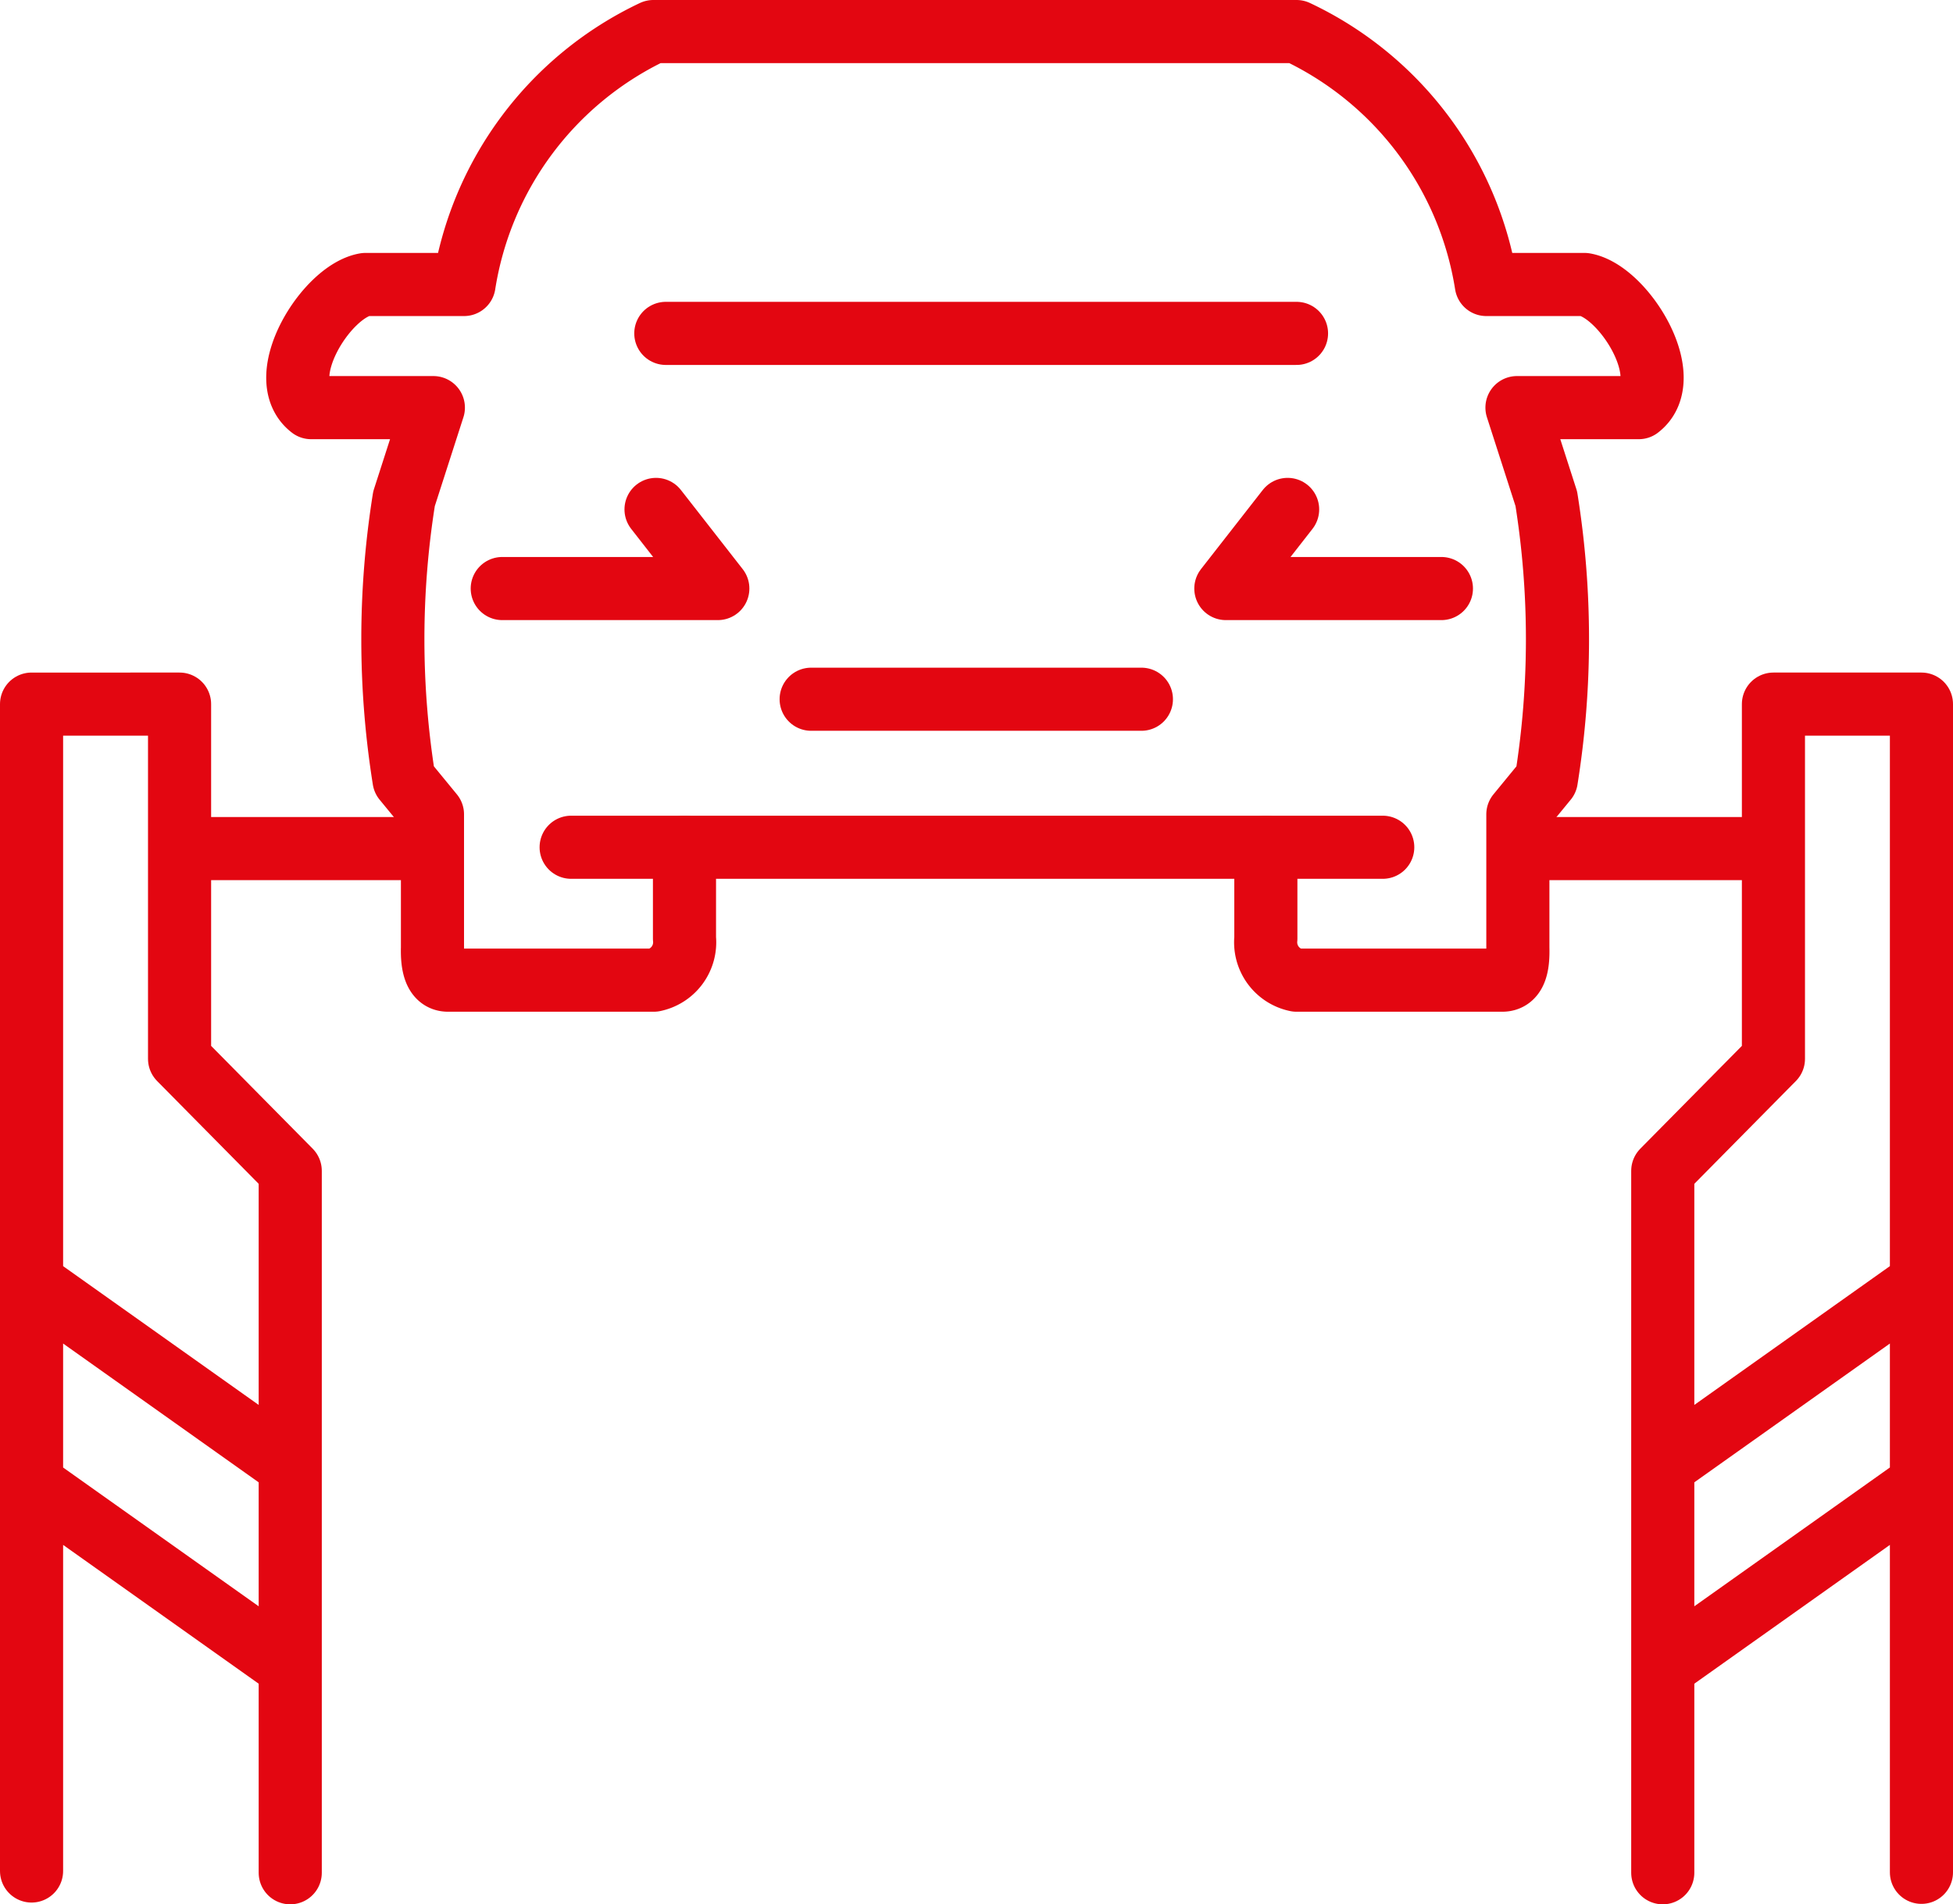
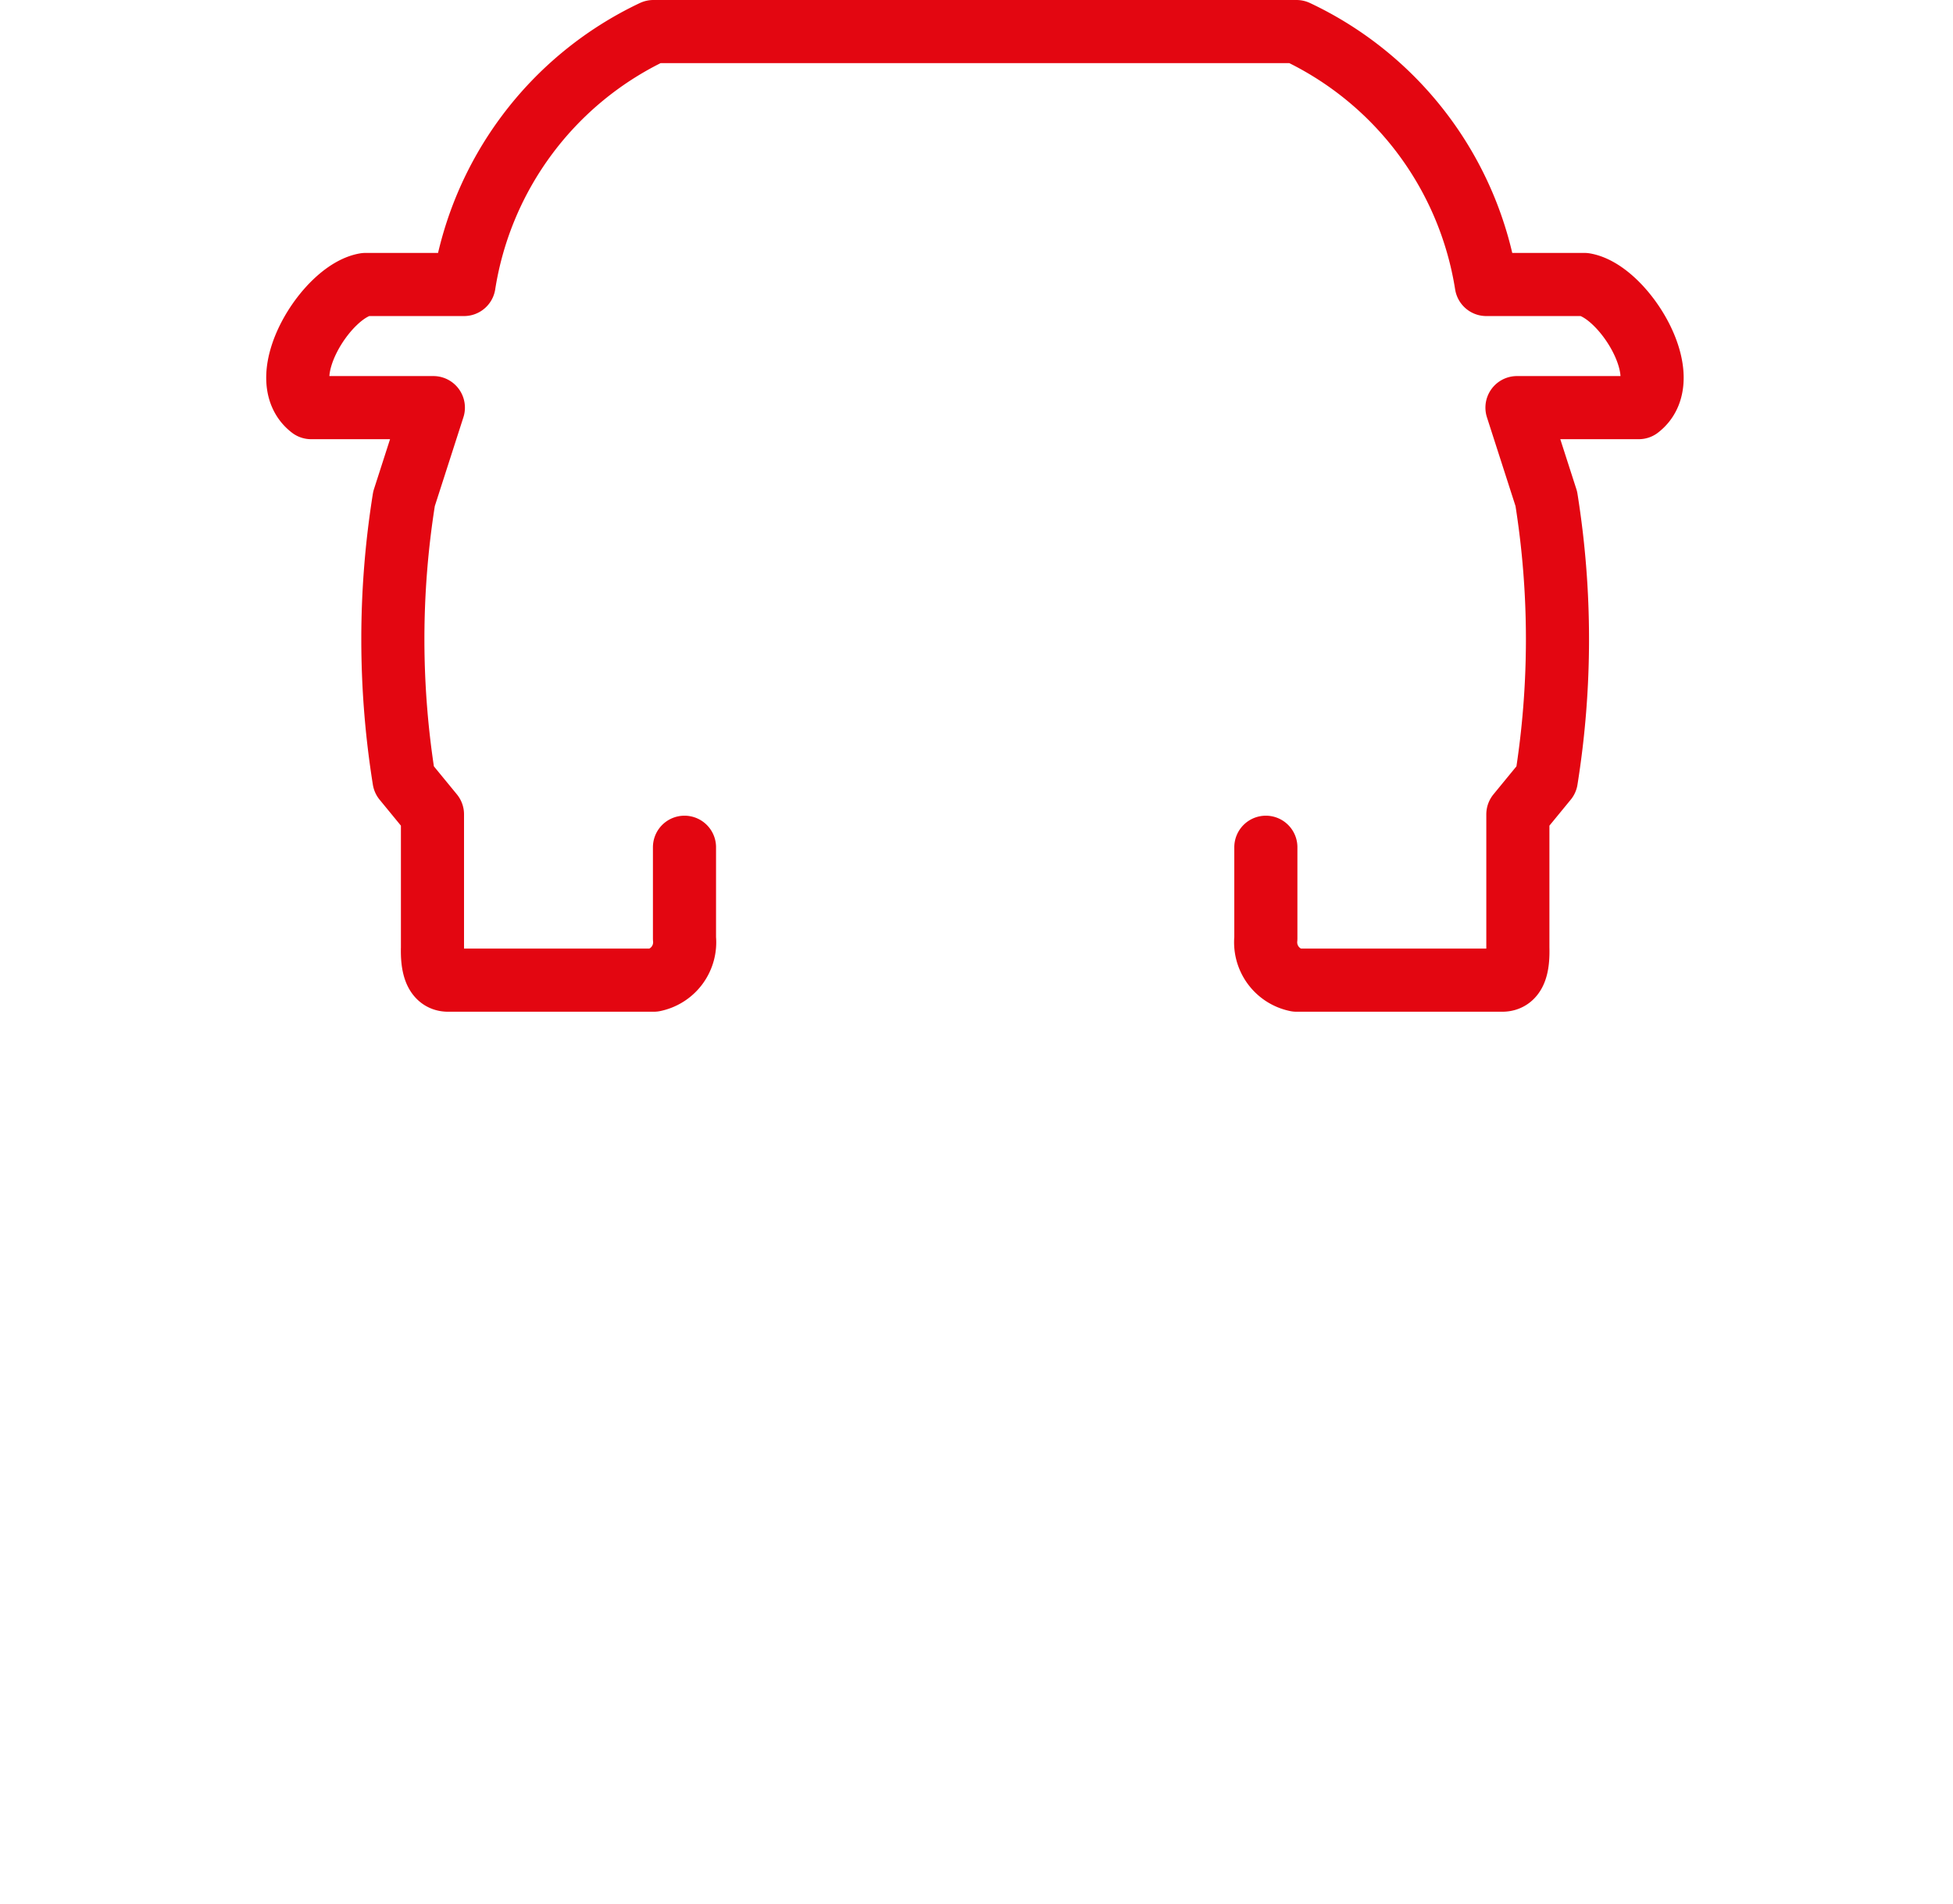
<svg xmlns="http://www.w3.org/2000/svg" viewBox="0 0 43.94 42.84">
  <defs>
    <style>.cls-1{fill:none;stroke:#e30611;stroke-linecap:round;stroke-linejoin:round;stroke-width:1.42px}</style>
  </defs>
  <g id="Слой_2" data-name="Слой 2">
    <g id="Слой_1-2" data-name="Слой 1">
-       <path class="cls-1" d="M6.53 42.13V26.34l-2.49-2.52v-7.98H.71v26.25M37.41 42.13V26.34l2.49-2.52v-7.98h3.33v26.28M.71 28.85l5.82 4.13M43.23 28.85l-5.82 4.13M.71 33.38l5.82 4.13M43.23 33.38l-5.82 4.13M39.9 19.09h-5.07M9.26 19.09H4.18M14.98 7.5h14.19M11.3 13.24h4.85l-1.39-1.78M32.43 13.24h-4.85l1.39-1.78M18.25 15.73h7.43M31.11 19.06H12.85" />
      <path class="cls-1" d="M28.48 19.06v2.05a.87.87 0 00.69.94h4.63c.31 0 .36-.36.35-.73v-3l.64-.78a20 20 0 000-6.32l-.66-2.05h2.74c.87-.67-.34-2.62-1.22-2.77h-2.21A7.6 7.6 0 0029.17.71h-7.48M15.4 19.06v2.05a.87.87 0 01-.69.94h-4.63c-.3 0-.36-.36-.35-.73v-3l-.64-.78a20 20 0 010-6.32l.66-2.05H7c-.87-.67.34-2.62 1.22-2.77h2.22A7.6 7.6 0 0114.7.71h7.48" />
    </g>
  </g>
</svg>